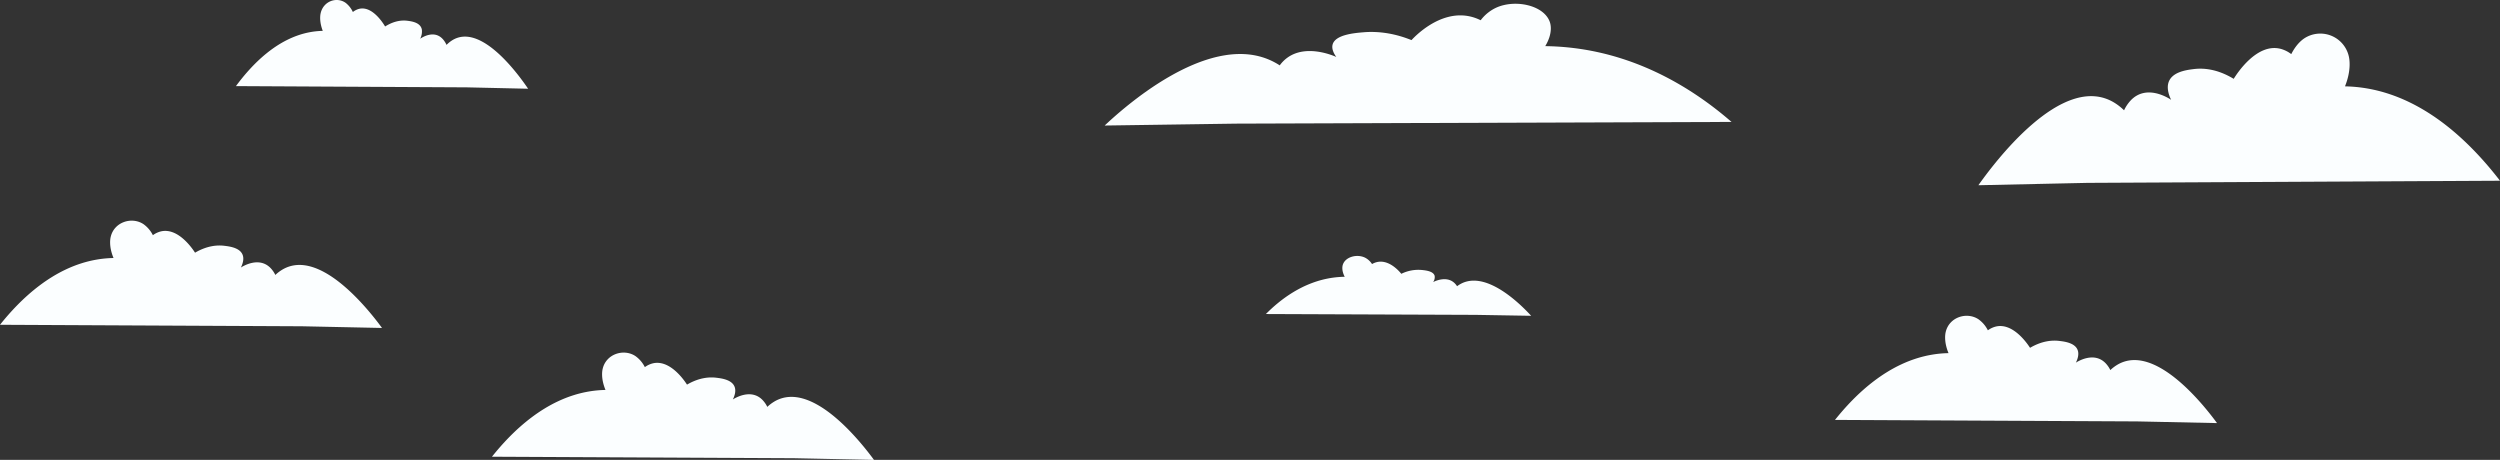
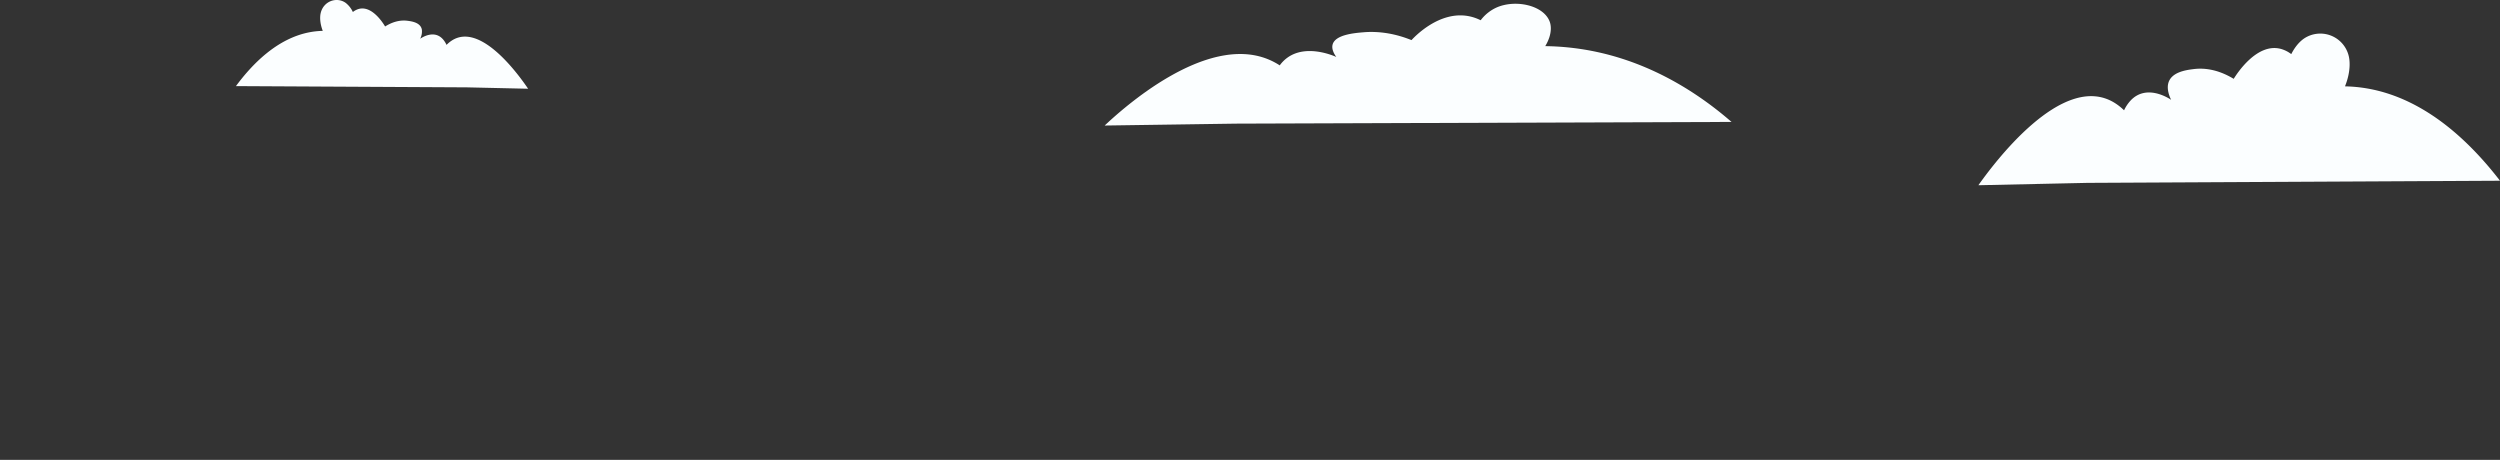
<svg xmlns="http://www.w3.org/2000/svg" width="1787.003" height="328.733" viewBox="0 0 1787.003 328.733">
  <rect x="0" y="0" width="1787.003" height="328.733" fill="#333333" stroke="none" />
  <defs>
    <clipPath id="clip-path">
      <rect id="Rectángulo_105" data-name="Rectángulo 105" width="448.079" height="87.04" fill="none" />
    </clipPath>
    <clipPath id="clip-path-2">
-       <rect id="Rectángulo_105-2" data-name="Rectángulo 105" width="273.077" height="76.692" fill="none" />
-     </clipPath>
+       </clipPath>
    <clipPath id="clip-path-5">
      <rect id="Rectángulo_105-5" data-name="Rectángulo 105" width="372.861" height="108.406" fill="none" />
    </clipPath>
    <clipPath id="clip-path-6">
      <rect id="Rectángulo_105-6" data-name="Rectángulo 105" width="189.601" height="42.773" fill="none" />
    </clipPath>
    <clipPath id="clip-path-7">
      <rect id="Rectángulo_105-7" data-name="Rectángulo 105" width="208.839" height="63.427" fill="none" />
    </clipPath>
  </defs>
  <g id="Grupo_381" data-name="Grupo 381" transform="translate(-1655.342 -2164.287)">
    <g id="Grupo_374" data-name="Grupo 374" transform="translate(2444.96 2166.98)">
      <g id="Grupo_162" data-name="Grupo 162" clip-path="url(#clip-path)">
        <path id="Trazado_153" data-name="Trazado 153" d="M448.079,84.46C424.05,63.613,385.514,37.605,334.554,31.567a186.309,186.309,0,0,0-19.626-1.278c5.678-9.477,3.768-15.8,3.285-17.213C314.088,1.046,293.581-3.392,279.942,2.756a29.557,29.557,0,0,0-11.18,9.031,32.67,32.67,0,0,0-9.03-3.01c-20.537-3.6-37.719,14.3-40.422,17.2-14.936-6.04-27.093-6.206-34.4-5.59-6.374.537-19.88,1.673-21.931,8.6-.917,3.1.726,6.443,2.58,9.031-2.36-1.052-21.335-9.194-34.831.43a24.308,24.308,0,0,0-5.59,5.59,49.539,49.539,0,0,0-8.17-4.3C71.863,21.169,12.1,75.67,0,87.04l93.744-1.357L448.079,84.46" transform="translate(0 0)" fill="#fbfeff" />
      </g>
    </g>
    <g id="Grupo_376" data-name="Grupo 376" transform="translate(2007 2416.327)">
      <g id="Grupo_162-2" data-name="Grupo 162" clip-path="url(#clip-path-2)">
        <path id="Trazado_153-2" data-name="Trazado 153" d="M0,74.419c14.644-18.369,38.129-41.285,69.187-46.6a79.131,79.131,0,0,1,11.961-1.126c-3.46-8.35-2.3-13.926-2-15.167C81.659.922,94.157-2.989,102.47,2.429a21.578,21.578,0,0,1,6.814,7.957,16.086,16.086,0,0,1,5.5-2.652c12.516-3.174,22.987,12.6,24.635,15.156,9.1-5.322,16.512-5.468,20.966-4.926,3.885.473,12.116,1.475,13.365,7.578.559,2.73-.443,5.677-1.572,7.957,1.438-.927,13-8.1,21.228.379a19.551,19.551,0,0,1,3.407,4.926,28.71,28.71,0,0,1,4.979-3.789c27.487-16.361,63.912,31.66,71.283,41.679l-57.131-1.2L0,74.419" transform="translate(0 0)" fill="#fbfeff" />
      </g>
    </g>
    <g id="Grupo_378" data-name="Grupo 378" transform="translate(2967 2390.018)">
      <g id="Grupo_162-3" data-name="Grupo 162" clip-path="url(#clip-path-2)">
        <path id="Trazado_153-3" data-name="Trazado 153" d="M0,74.419c14.644-18.369,38.129-41.285,69.187-46.6a79.131,79.131,0,0,1,11.961-1.126c-3.46-8.35-2.3-13.926-2-15.167C81.659.922,94.157-2.989,102.47,2.429a21.578,21.578,0,0,1,6.814,7.957,16.086,16.086,0,0,1,5.5-2.652c12.516-3.174,22.987,12.6,24.635,15.156,9.1-5.322,16.512-5.468,20.966-4.926,3.885.473,12.116,1.475,13.365,7.578.559,2.73-.443,5.677-1.572,7.957,1.438-.927,13-8.1,21.228.379a19.551,19.551,0,0,1,3.407,4.926,28.71,28.71,0,0,1,4.979-3.789c27.487-16.361,63.912,31.66,71.283,41.679l-57.131-1.2L0,74.419" transform="translate(0 0)" fill="#fbfeff" />
      </g>
    </g>
    <g id="Grupo_380" data-name="Grupo 380" transform="translate(1655.342 2322.018)">
      <g id="Grupo_162-4" data-name="Grupo 162" clip-path="url(#clip-path-2)">
        <path id="Trazado_153-4" data-name="Trazado 153" d="M0,74.419c14.644-18.369,38.129-41.285,69.187-46.6a79.131,79.131,0,0,1,11.961-1.126c-3.46-8.35-2.3-13.926-2-15.167C81.659.922,94.157-2.989,102.47,2.429a21.578,21.578,0,0,1,6.814,7.957,16.086,16.086,0,0,1,5.5-2.652c12.516-3.174,22.987,12.6,24.635,15.156,9.1-5.322,16.512-5.468,20.966-4.926,3.885.473,12.116,1.475,13.365,7.578.559,2.73-.443,5.677-1.572,7.957,1.438-.927,13-8.1,21.228.379a19.551,19.551,0,0,1,3.407,4.926,28.71,28.71,0,0,1,4.979-3.789c27.487-16.361,63.912,31.66,71.283,41.679l-57.131-1.2L0,74.419" transform="translate(0 0)" fill="#fbfeff" />
      </g>
    </g>
    <g id="Grupo_379" data-name="Grupo 379" transform="translate(3069.484 2188.287)">
      <g id="Grupo_162-5" data-name="Grupo 162" clip-path="url(#clip-path-5)">
        <path id="Trazado_153-5" data-name="Trazado 153" d="M372.861,105.192C352.866,79.228,320.8,46.836,278.393,39.316a104.476,104.476,0,0,0-16.331-1.591c4.725-11.8,3.135-19.685,2.734-21.438A20.9,20.9,0,0,0,232.949,3.433c-4.741,3.2-7.738,8.195-9.3,11.247a21.646,21.646,0,0,0-7.515-3.749c-17.089-4.487-31.387,17.813-33.636,21.423-12.429-7.523-22.545-7.729-28.627-6.963-5.3.668-16.543,2.084-18.249,10.711-.763,3.858.6,8.024,2.147,11.247-1.964-1.311-17.753-11.451-28.984.535a27.665,27.665,0,0,0-4.652,6.963,39.368,39.368,0,0,0-6.8-5.356C59.8,26.366,10.065,94.245,0,108.406l78.007-1.69,294.854-1.524" transform="translate(0 0)" fill="#fbfeff" />
      </g>
    </g>
    <g id="Grupo_377" data-name="Grupo 377" transform="translate(2560.2 2347.244)">
      <g id="Grupo_162-6" data-name="Grupo 162" clip-path="url(#clip-path-6)">
-         <path id="Trazado_153-6" data-name="Trazado 153" d="M0,41.506C10.168,31.261,26.474,18.48,48.037,15.513a68.046,68.046,0,0,1,8.3-.628c-2.4-4.657-1.594-7.767-1.39-8.459C56.7.514,65.375-1.667,71.146,1.355a13.146,13.146,0,0,1,4.731,4.438A12.535,12.535,0,0,1,79.7,4.313c8.69-1.77,15.96,7.028,17.1,8.453a27.472,27.472,0,0,1,14.557-2.747c2.7.264,8.412.822,9.28,4.226a6.034,6.034,0,0,1-1.092,4.438c1-.517,9.028-4.518,14.739.211a11.245,11.245,0,0,1,2.366,2.747,20.138,20.138,0,0,1,3.457-2.113C159.192,10.4,184.483,37.186,189.6,42.774l-39.667-.667L0,41.506" transform="translate(0 0)" fill="#fbfeff" />
-       </g>
+         </g>
    </g>
    <g id="Grupo_375" data-name="Grupo 375" transform="translate(1824 2164.287)">
      <g id="Grupo_162-7" data-name="Grupo 162" clip-path="url(#clip-path-7)">
        <path id="Trazado_153-7" data-name="Trazado 153" d="M0,61.547C11.2,46.355,29.16,27.4,52.911,23a56.1,56.1,0,0,1,9.147-.931C59.412,15.167,60.3,10.555,60.527,9.529c1.922-8.767,11.481-12,17.837-7.521a17.578,17.578,0,0,1,5.211,6.581A11.922,11.922,0,0,1,87.785,6.4c9.572-2.625,17.58,10.422,18.84,12.534,6.962-4.4,12.627-4.522,16.034-4.074,2.971.391,9.266,1.219,10.221,6.267a11.4,11.4,0,0,1-1.2,6.581c1.1-.767,9.944-6.7,16.234.313a16.243,16.243,0,0,1,2.605,4.074,22.22,22.22,0,0,1,3.808-3.134c21.021-13.531,48.877,26.184,54.515,34.469l-43.692-.989L0,61.547" transform="translate(0 0)" fill="#fbfeff" />
      </g>
    </g>
  </g>
</svg>